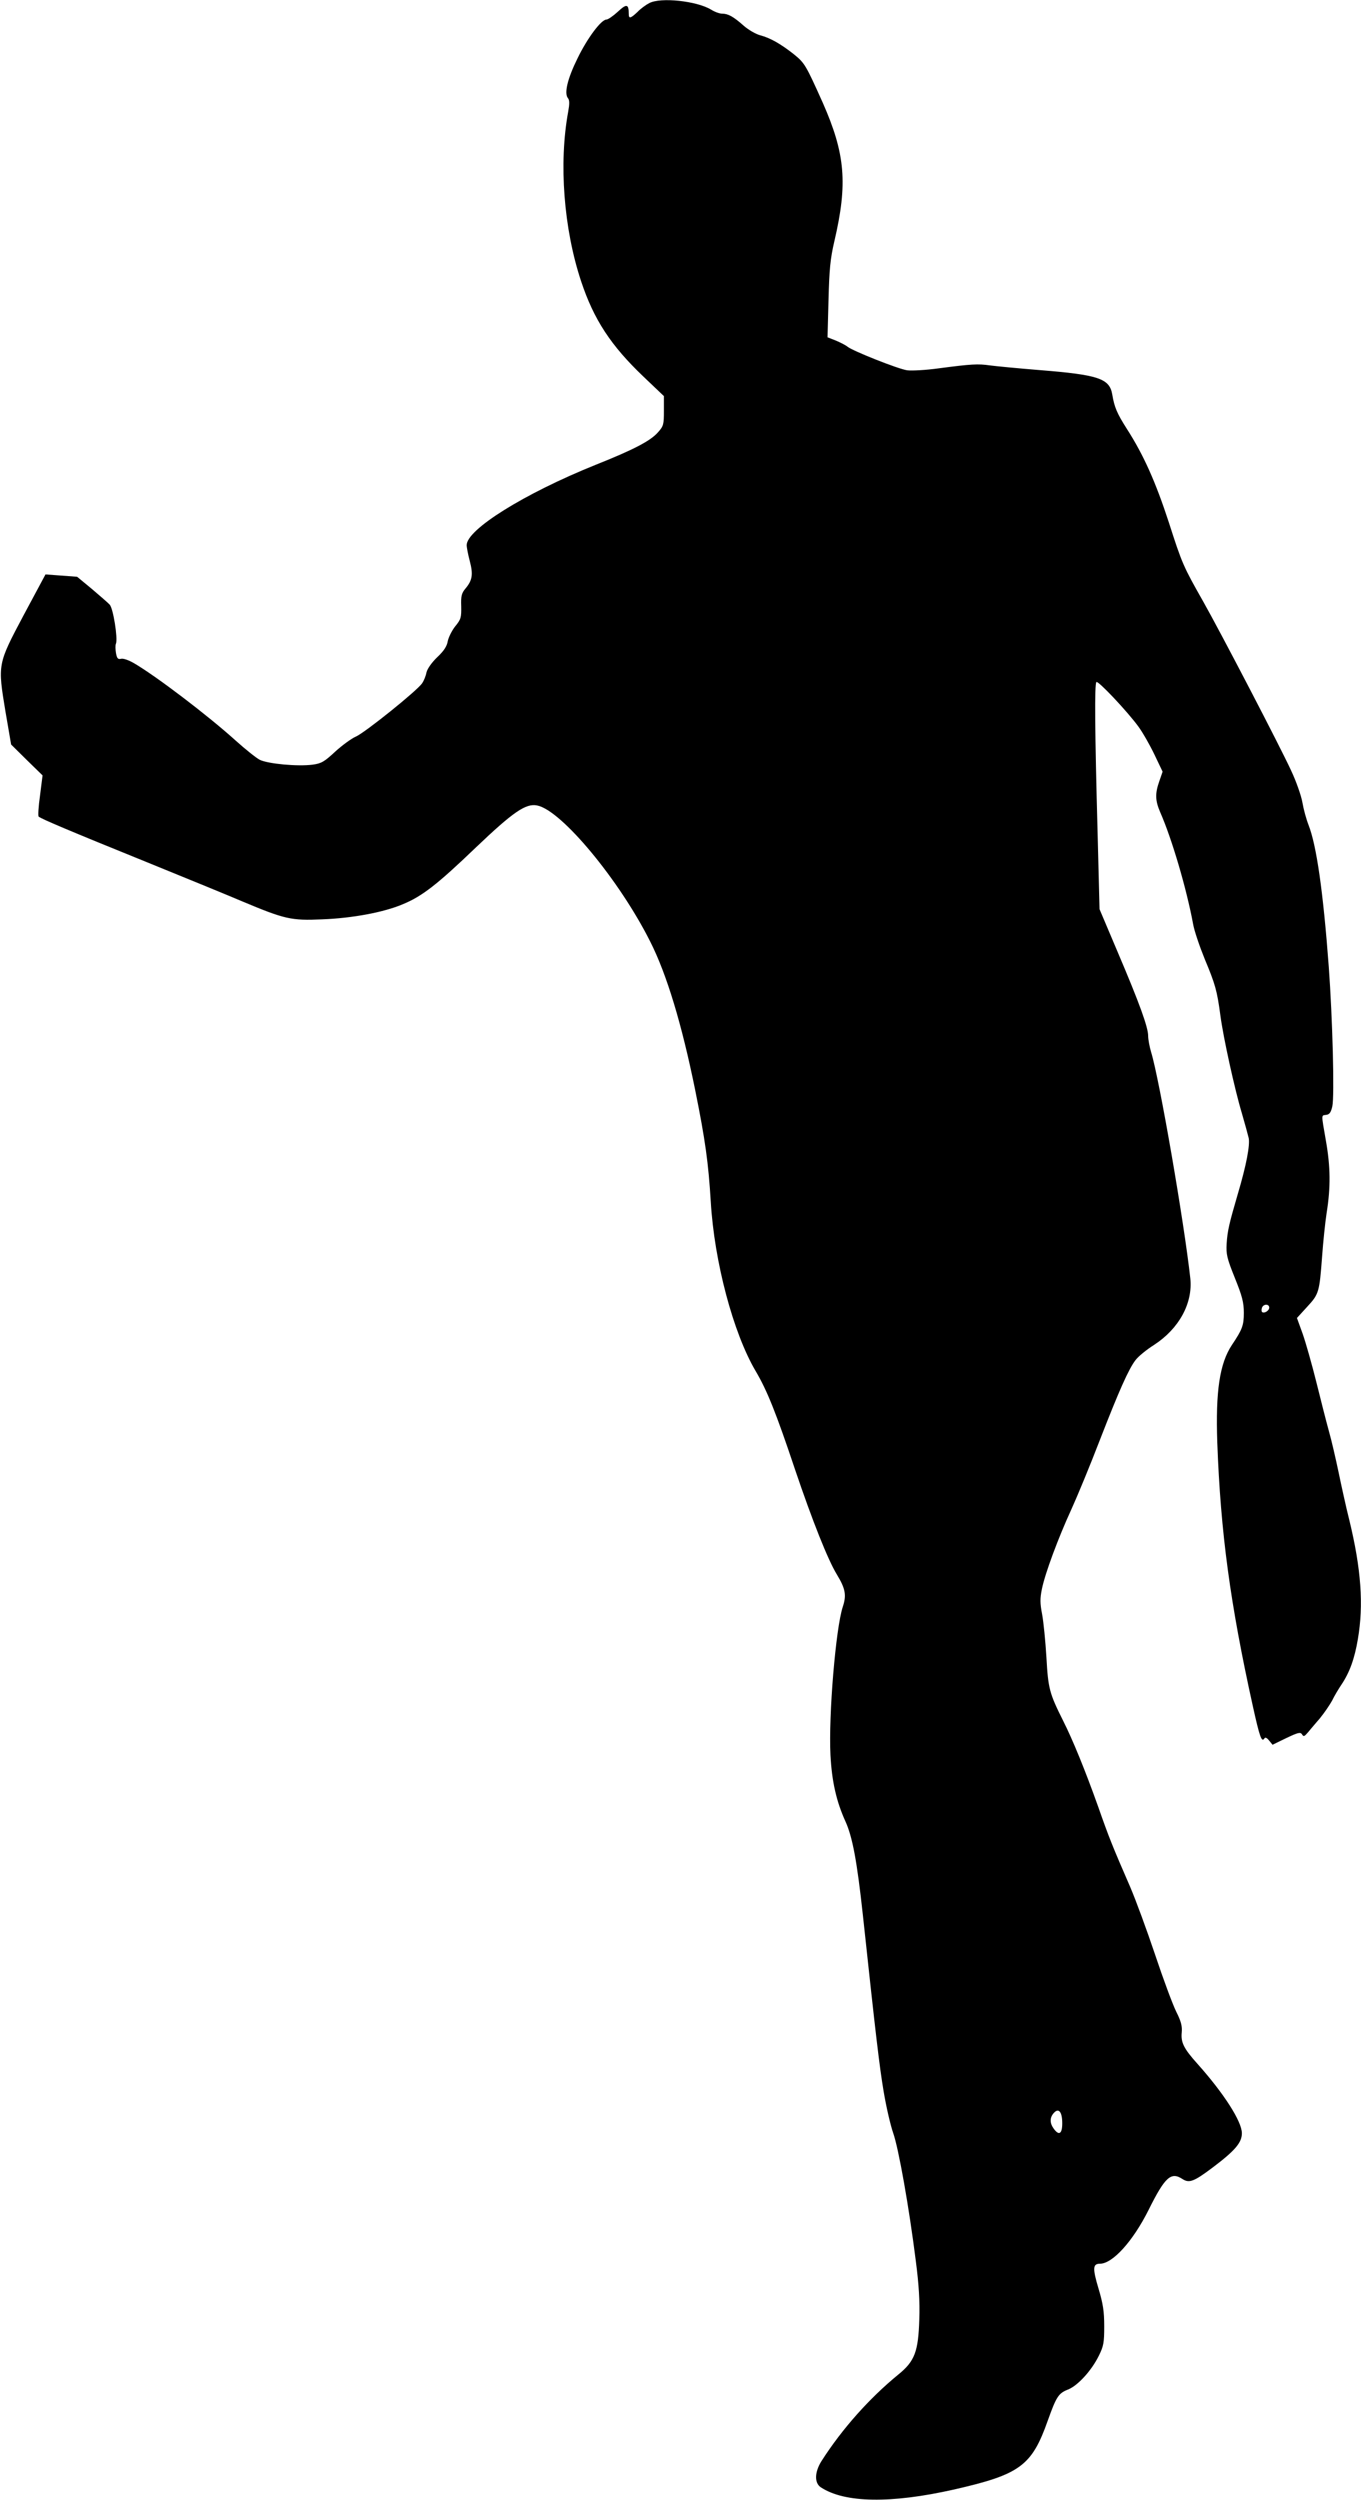
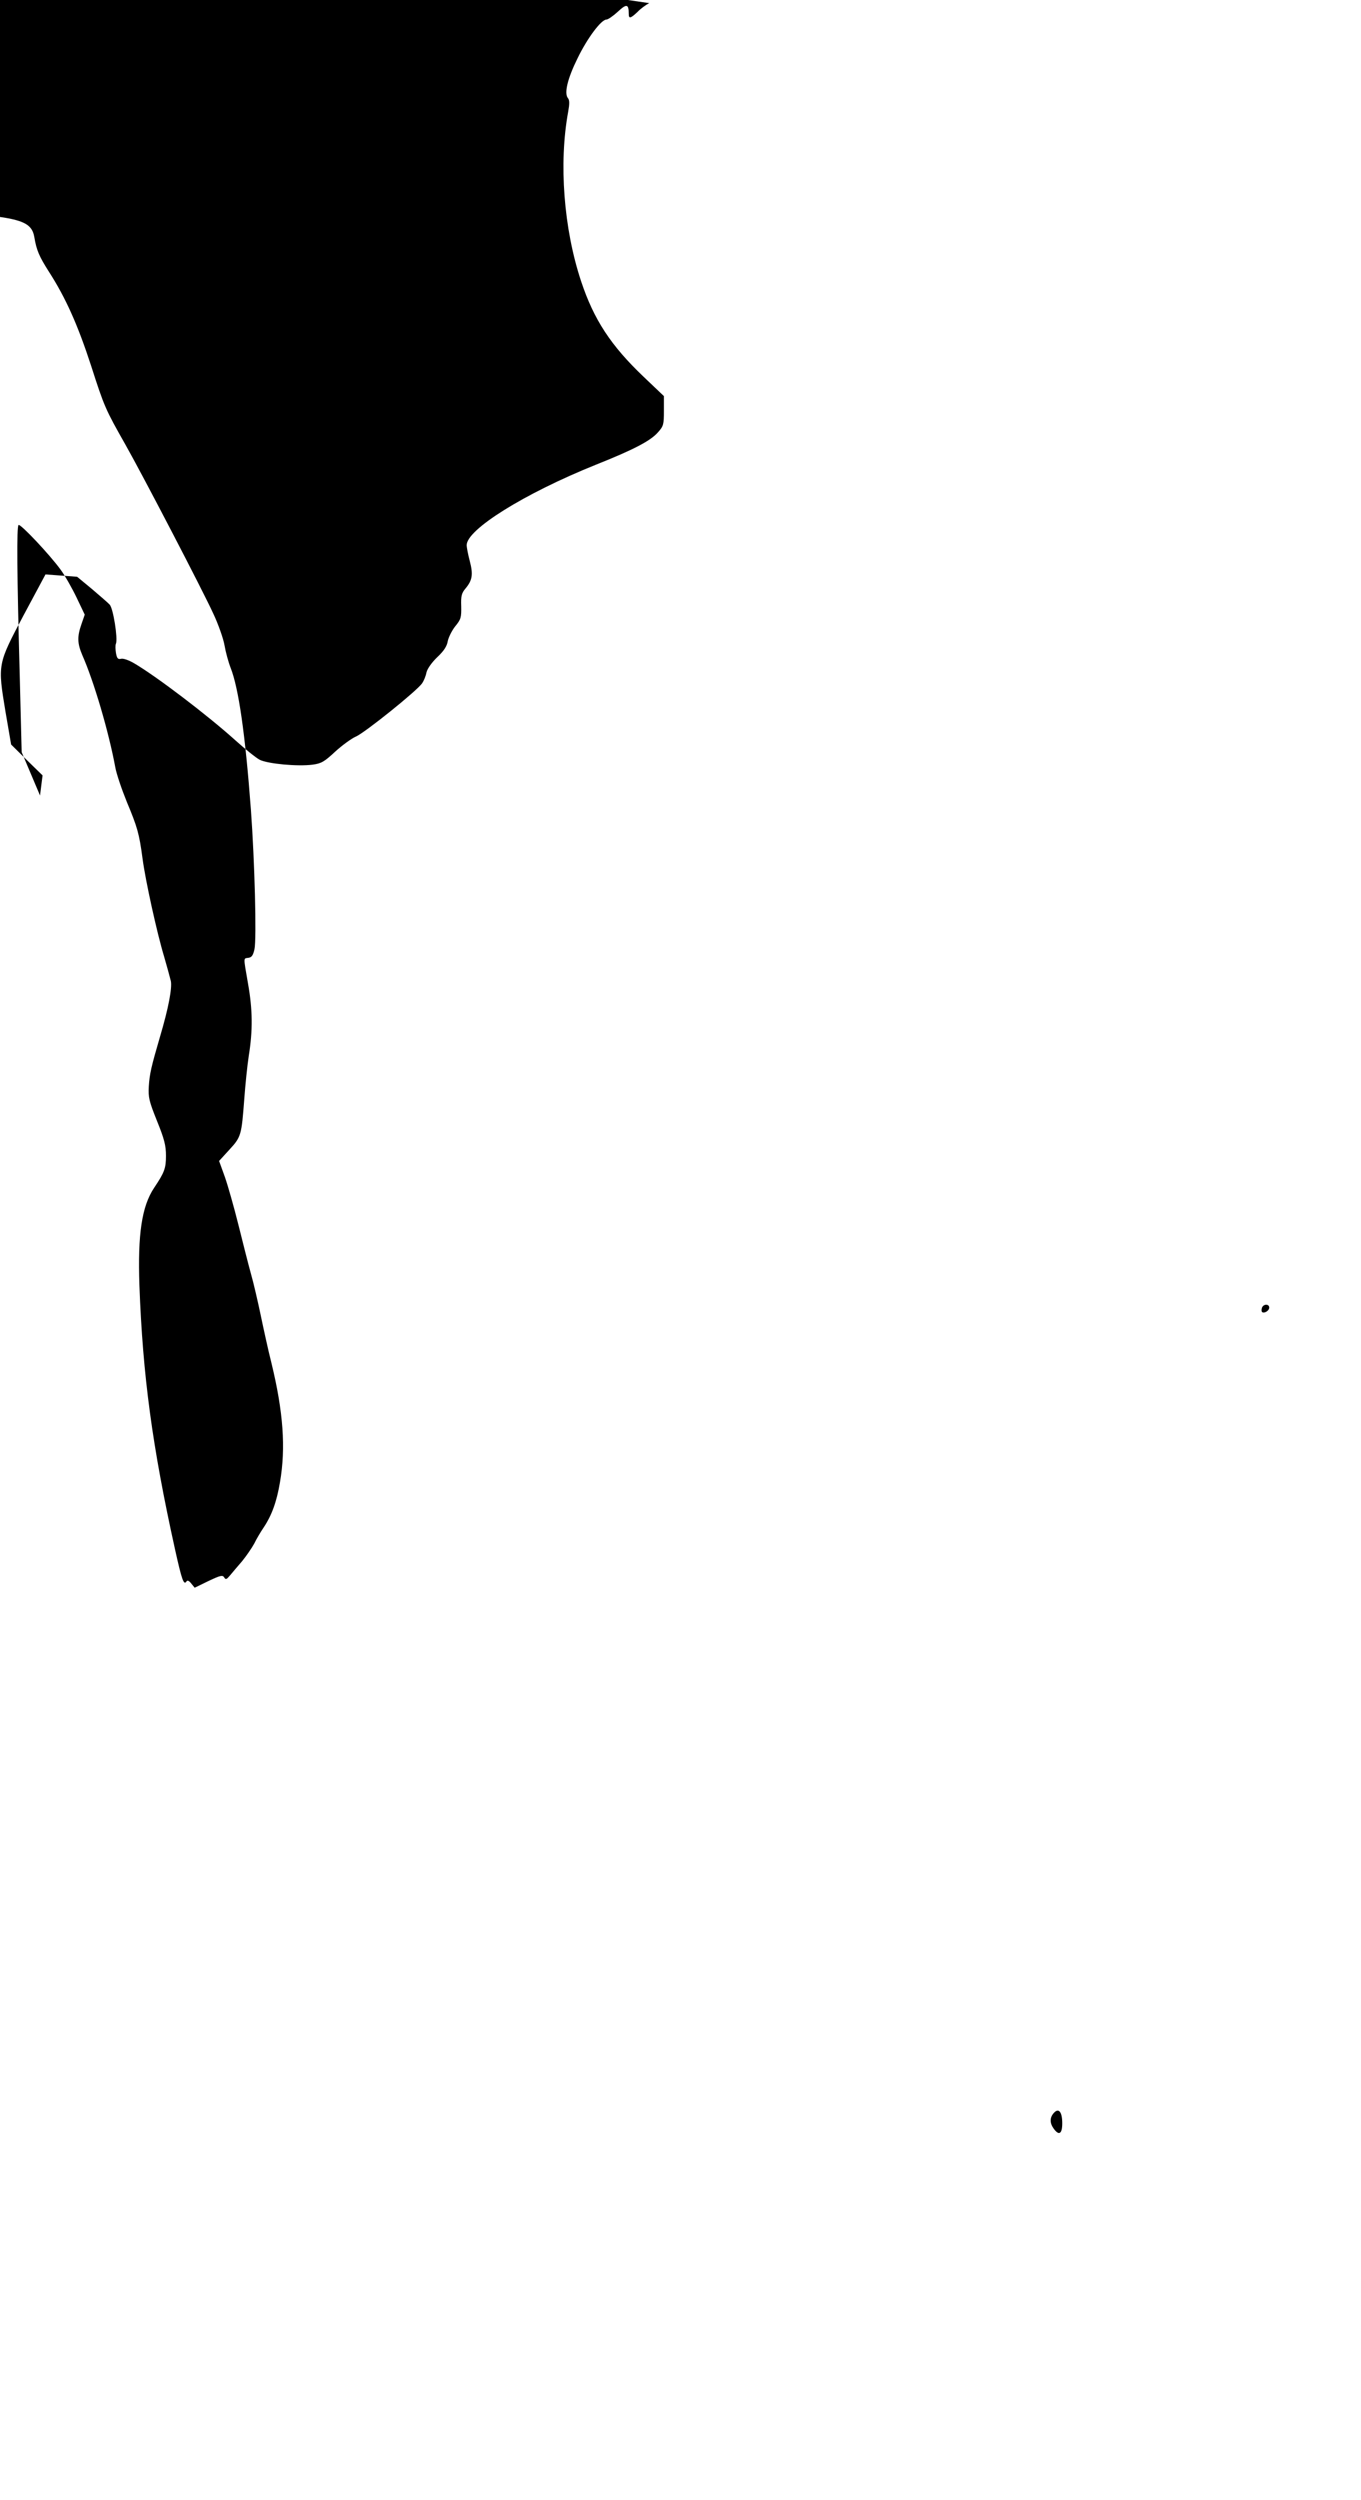
<svg xmlns="http://www.w3.org/2000/svg" version="1.0" width="697pt" height="1280pt" viewBox="0 0 697 1280" preserveAspectRatio="xMidYMid meet">
  <g transform="translate(0,1280) scale(0.1,-0.1)" fill="#000000" stroke="none">
-     <path d="M3325 12784 c-16 -8 -44 -28 -60 -45 -36 -34 -45 -36 -45 -10 0 51 -11 53 -56 11 -24 -22 -50 -40 -58 -40 -27 0 -98 -95 -148 -198 -52 -105 -70 -181 -49 -205 8 -10 8 -29 1 -68 -49 -265 -23 -601 66 -869 65 -196 152 -329 320 -489 l104 -99 0 -76 c0 -69 -2 -78 -30 -109 -38 -44 -124 -89 -320 -167 -365 -147 -660 -331 -660 -411 0 -12 7 -48 16 -82 18 -69 13 -98 -22 -140 -20 -24 -24 -38 -22 -91 1 -57 -1 -67 -31 -103 -17 -22 -34 -56 -38 -76 -4 -25 -19 -49 -53 -81 -29 -28 -51 -59 -56 -79 -3 -17 -13 -42 -22 -55 -24 -37 -293 -253 -339 -273 -23 -10 -71 -45 -106 -77 -56 -52 -71 -61 -116 -67 -76 -10 -229 4 -271 25 -19 10 -75 55 -125 100 -142 128 -405 328 -518 394 -27 16 -56 26 -67 23 -16 -4 -21 2 -26 29 -3 19 -4 41 0 49 10 27 -14 179 -32 199 -9 10 -51 46 -92 81 l-75 62 -81 6 -81 6 -111 -207 c-135 -254 -134 -252 -94 -495 l29 -169 80 -79 81 -79 -13 -103 c-8 -56 -11 -105 -7 -108 12 -11 163 -75 546 -230 204 -83 429 -175 499 -205 215 -90 248 -98 406 -91 157 6 316 36 413 77 100 41 178 102 375 291 191 182 256 227 314 215 124 -24 421 -382 579 -697 85 -168 162 -424 230 -759 52 -257 68 -375 80 -572 18 -308 115 -673 230 -868 58 -98 104 -212 202 -505 88 -260 167 -459 213 -535 45 -74 51 -107 31 -167 -36 -110 -73 -553 -63 -758 7 -135 30 -238 77 -341 36 -80 59 -203 89 -479 68 -635 85 -774 106 -901 13 -78 35 -174 49 -214 28 -79 82 -384 116 -655 16 -122 21 -207 18 -300 -5 -164 -23 -214 -107 -282 -148 -121 -288 -278 -393 -442 -37 -58 -38 -114 -4 -136 122 -80 358 -84 682 -11 338 77 398 121 480 353 44 123 55 140 104 159 50 20 120 97 157 172 25 50 28 68 28 152 0 76 -6 115 -29 192 -31 104 -30 128 7 128 65 0 169 115 249 275 84 169 115 197 173 159 35 -23 59 -14 156 59 114 86 149 127 149 175 0 60 -92 204 -228 356 -70 78 -85 109 -80 160 3 32 -3 56 -28 106 -18 36 -67 168 -109 294 -42 125 -99 280 -127 345 -91 209 -109 254 -164 411 -67 188 -131 344 -179 439 -71 142 -77 165 -86 326 -5 83 -15 182 -22 220 -11 57 -11 81 -1 130 16 79 83 260 152 410 30 66 95 223 143 348 101 260 149 367 184 413 14 19 57 54 95 78 128 83 199 213 186 340 -31 284 -158 1020 -201 1160 -8 27 -15 64 -15 82 0 44 -43 164 -155 427 l-94 222 -10 395 c-14 517 -16 759 -6 768 9 8 158 -150 215 -228 22 -30 59 -95 82 -143 l42 -88 -17 -49 c-22 -63 -21 -98 4 -157 61 -138 136 -395 169 -573 6 -36 34 -117 60 -181 53 -127 63 -160 80 -289 15 -113 74 -381 110 -500 15 -52 31 -110 35 -127 7 -36 -12 -138 -55 -283 -45 -154 -54 -192 -58 -257 -3 -55 1 -74 42 -176 38 -94 46 -126 46 -179 0 -64 -8 -85 -61 -164 -63 -95 -84 -237 -75 -499 17 -462 66 -825 182 -1350 35 -158 45 -187 59 -166 4 8 13 4 24 -10 l18 -22 70 34 c61 29 73 32 81 19 8 -13 12 -11 30 10 12 14 39 47 62 73 22 27 50 68 62 90 11 23 33 60 48 82 42 63 67 132 84 233 30 175 17 359 -44 610 -17 67 -41 178 -55 245 -14 67 -36 163 -50 212 -14 50 -42 162 -64 250 -22 88 -53 198 -69 244 l-30 83 53 58 c60 65 62 74 76 259 5 69 15 169 23 221 21 130 20 237 -4 371 -24 139 -24 127 2 131 17 2 24 13 31 43 12 52 1 455 -18 715 -29 388 -63 623 -104 727 -11 28 -25 79 -31 114 -6 35 -32 109 -58 164 -55 120 -359 704 -450 865 -102 180 -108 193 -176 405 -68 208 -129 345 -215 479 -51 80 -64 111 -75 177 -14 81 -71 100 -371 124 -110 9 -225 20 -255 24 -62 9 -95 7 -263 -15 -65 -9 -137 -13 -161 -10 -48 7 -281 100 -306 121 -8 7 -35 21 -59 31 l-43 17 5 191 c4 157 9 210 30 301 69 295 56 447 -59 708 -87 194 -93 204 -147 248 -68 54 -123 85 -173 98 -23 6 -61 28 -85 49 -53 47 -80 62 -111 62 -13 0 -38 9 -57 21 -73 44 -258 64 -316 33z m3175 -6679 c0 -16 -27 -32 -37 -22 -3 4 -3 13 0 22 8 20 37 20 37 0z m-1060 -4176 c0 -55 -17 -65 -44 -27 -21 29 -20 57 1 80 25 28 43 5 43 -53z" />
+     <path d="M3325 12784 c-16 -8 -44 -28 -60 -45 -36 -34 -45 -36 -45 -10 0 51 -11 53 -56 11 -24 -22 -50 -40 -58 -40 -27 0 -98 -95 -148 -198 -52 -105 -70 -181 -49 -205 8 -10 8 -29 1 -68 -49 -265 -23 -601 66 -869 65 -196 152 -329 320 -489 l104 -99 0 -76 c0 -69 -2 -78 -30 -109 -38 -44 -124 -89 -320 -167 -365 -147 -660 -331 -660 -411 0 -12 7 -48 16 -82 18 -69 13 -98 -22 -140 -20 -24 -24 -38 -22 -91 1 -57 -1 -67 -31 -103 -17 -22 -34 -56 -38 -76 -4 -25 -19 -49 -53 -81 -29 -28 -51 -59 -56 -79 -3 -17 -13 -42 -22 -55 -24 -37 -293 -253 -339 -273 -23 -10 -71 -45 -106 -77 -56 -52 -71 -61 -116 -67 -76 -10 -229 4 -271 25 -19 10 -75 55 -125 100 -142 128 -405 328 -518 394 -27 16 -56 26 -67 23 -16 -4 -21 2 -26 29 -3 19 -4 41 0 49 10 27 -14 179 -32 199 -9 10 -51 46 -92 81 l-75 62 -81 6 -81 6 -111 -207 c-135 -254 -134 -252 -94 -495 l29 -169 80 -79 81 -79 -13 -103 l-94 222 -10 395 c-14 517 -16 759 -6 768 9 8 158 -150 215 -228 22 -30 59 -95 82 -143 l42 -88 -17 -49 c-22 -63 -21 -98 4 -157 61 -138 136 -395 169 -573 6 -36 34 -117 60 -181 53 -127 63 -160 80 -289 15 -113 74 -381 110 -500 15 -52 31 -110 35 -127 7 -36 -12 -138 -55 -283 -45 -154 -54 -192 -58 -257 -3 -55 1 -74 42 -176 38 -94 46 -126 46 -179 0 -64 -8 -85 -61 -164 -63 -95 -84 -237 -75 -499 17 -462 66 -825 182 -1350 35 -158 45 -187 59 -166 4 8 13 4 24 -10 l18 -22 70 34 c61 29 73 32 81 19 8 -13 12 -11 30 10 12 14 39 47 62 73 22 27 50 68 62 90 11 23 33 60 48 82 42 63 67 132 84 233 30 175 17 359 -44 610 -17 67 -41 178 -55 245 -14 67 -36 163 -50 212 -14 50 -42 162 -64 250 -22 88 -53 198 -69 244 l-30 83 53 58 c60 65 62 74 76 259 5 69 15 169 23 221 21 130 20 237 -4 371 -24 139 -24 127 2 131 17 2 24 13 31 43 12 52 1 455 -18 715 -29 388 -63 623 -104 727 -11 28 -25 79 -31 114 -6 35 -32 109 -58 164 -55 120 -359 704 -450 865 -102 180 -108 193 -176 405 -68 208 -129 345 -215 479 -51 80 -64 111 -75 177 -14 81 -71 100 -371 124 -110 9 -225 20 -255 24 -62 9 -95 7 -263 -15 -65 -9 -137 -13 -161 -10 -48 7 -281 100 -306 121 -8 7 -35 21 -59 31 l-43 17 5 191 c4 157 9 210 30 301 69 295 56 447 -59 708 -87 194 -93 204 -147 248 -68 54 -123 85 -173 98 -23 6 -61 28 -85 49 -53 47 -80 62 -111 62 -13 0 -38 9 -57 21 -73 44 -258 64 -316 33z m3175 -6679 c0 -16 -27 -32 -37 -22 -3 4 -3 13 0 22 8 20 37 20 37 0z m-1060 -4176 c0 -55 -17 -65 -44 -27 -21 29 -20 57 1 80 25 28 43 5 43 -53z" />
  </g>
</svg>